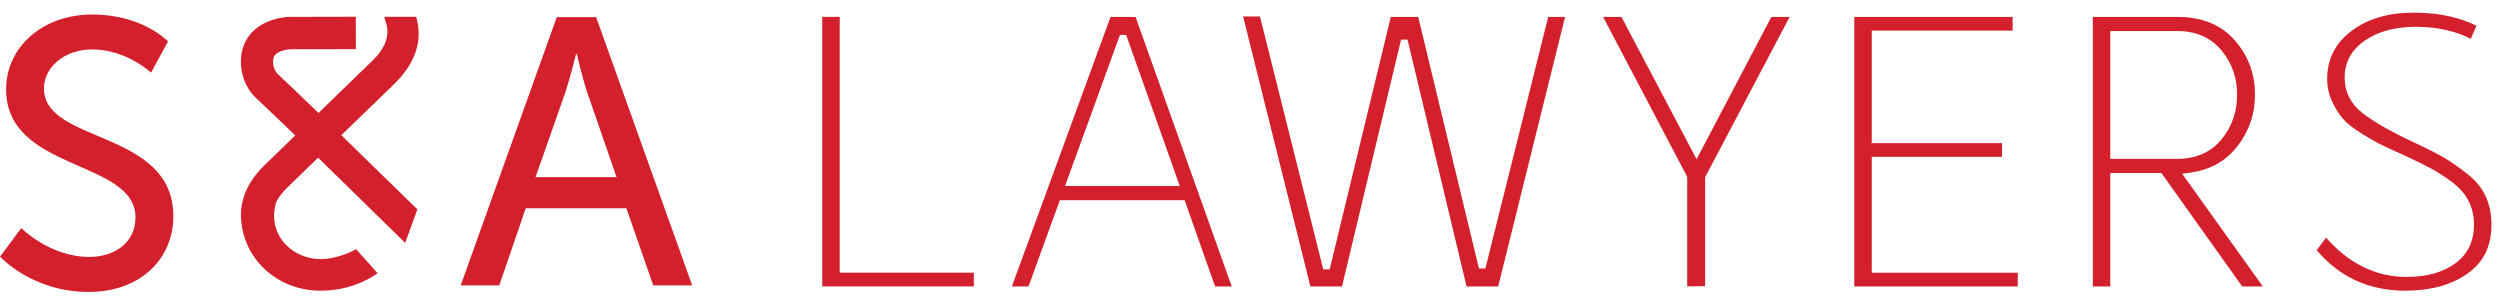
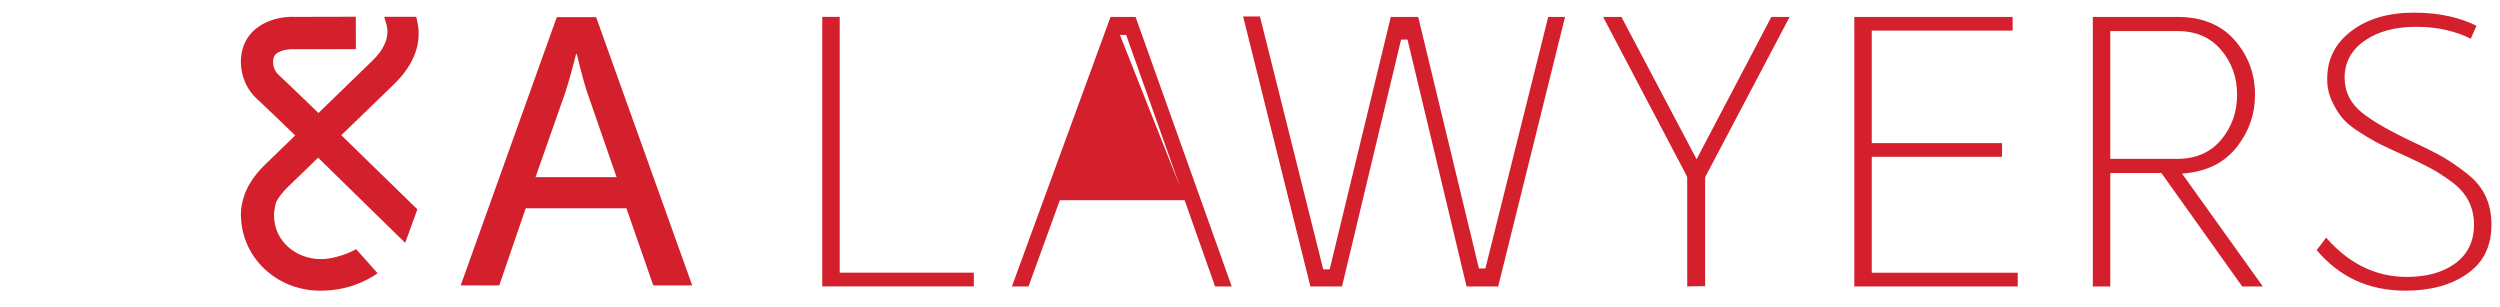
<svg xmlns="http://www.w3.org/2000/svg" width="163" height="20" viewBox="0 0 163 20" fill="none">
-   <path d="M1.384 14.867C1.384 14.867 3.233 16.751 5.825 16.751C7.452 16.751 8.834 15.835 8.834 14.177C8.834 10.385 0.398 11.204 0.398 5.825C0.398 3.099 2.742 0.946 6.023 0.946C9.304 0.946 10.956 2.7 10.956 2.7L9.848 4.736C9.848 4.736 8.244 3.224 6.023 3.224C4.173 3.224 2.867 4.389 2.867 5.775C2.867 9.393 11.303 8.426 11.303 14.105C11.303 16.805 9.231 19.034 5.777 19.034C2.08 19.034 0.004 16.732 0.004 16.732L1.388 14.872L1.384 14.867Z" fill="#D3202C" />
  <path d="M40.84 13.579H34.278L32.551 18.608H30.037L36.302 1.118H38.867L45.132 18.608H42.593L40.842 13.579H40.84ZM37.559 3.521C37.559 3.521 37.164 5.108 36.869 5.998L34.918 11.548H40.2L38.277 5.998C37.979 5.108 37.608 3.521 37.608 3.521H37.561H37.559Z" fill="#D3202C" />
  <path d="M23.218 16.245C22.893 16.429 22.46 16.619 21.903 16.758C21.645 16.823 21.295 16.894 20.907 16.894C19.409 16.894 17.865 15.818 17.865 14.023C17.865 13.889 17.883 13.77 17.904 13.644L17.915 13.56C17.939 13.428 17.967 13.298 17.995 13.191C18.159 12.869 18.407 12.546 18.728 12.23L20.741 10.281L26.418 15.835L27.213 13.65L22.253 8.815L25.67 5.511C27.017 4.203 27.532 2.804 27.198 1.353L27.138 1.096H25.049L25.178 1.524C25.316 1.983 25.282 2.43 25.07 2.891C24.911 3.25 24.643 3.612 24.275 3.963L20.763 7.369C19.644 6.284 18.708 5.383 18.131 4.848C17.831 4.571 17.712 3.997 17.878 3.666C18.014 3.397 18.514 3.207 19.068 3.207H19.2L23.203 3.205L23.199 1.091L19.247 1.1C18.159 1.052 16.654 1.444 16.009 2.7C15.412 3.861 15.716 5.485 16.701 6.399C17.279 6.936 18.187 7.802 19.247 8.83L17.331 10.688C16.783 11.208 16.365 11.767 16.087 12.343H16.096C15.91 12.657 15.772 13.302 15.772 13.302C15.727 13.547 15.703 13.789 15.703 14.014L15.71 14.079C15.766 16.814 18.042 18.953 20.886 18.953C22.598 18.953 23.846 18.354 24.622 17.819L23.216 16.242L23.218 16.245Z" fill="#D3202C" />
-   <path d="M54.75 17.564V1.1H53.611V18.674H63.494V17.78H54.75V17.564ZM79.223 18.677H80.309L74.038 1.102H72.408L65.975 18.677H67.059L69.101 13.053H77.237L79.223 18.677ZM73.426 2.28L76.922 12.129H69.44L73.02 2.278H73.428L73.426 2.28ZM100.943 1.102L96.847 17.505H96.427L92.466 1.102H90.681L86.695 17.559H86.275L82.15 1.074H81.051L85.438 18.677H87.499L91.35 2.581H91.77L95.62 18.677H97.681L102.042 1.102H100.943ZM115.493 1.102L110.618 10.381L105.716 1.102H104.522L109.98 11.479L110.006 11.581V18.674L111.173 18.655V11.609L111.198 11.507L116.685 1.102H115.491H115.493ZM122.038 17.564V10.225H130.534V9.331H122.038V1.997H131.224V1.102H120.9V18.677H131.556V17.782H122.04V17.566L122.038 17.564ZM146.194 18.677H147.537L142.273 11.323L142.637 11.28C143.327 11.2 143.941 11.015 144.478 10.73C145.011 10.444 145.472 10.054 145.858 9.56C146.248 9.062 146.541 8.53 146.735 7.969C146.929 7.408 147.026 6.81 147.026 6.176C147.026 5.489 146.914 4.851 146.692 4.257C146.47 3.664 146.134 3.112 145.688 2.607C145.246 2.107 144.715 1.73 144.097 1.481C143.474 1.228 142.756 1.102 141.945 1.102H136.452V18.677H137.59V11.28H140.923L146.192 18.677H146.194ZM137.808 2.025H141.973C142.572 2.025 143.111 2.129 143.586 2.334C144.064 2.542 144.478 2.852 144.827 3.268C145.17 3.675 145.429 4.123 145.601 4.61C145.774 5.095 145.858 5.619 145.858 6.178C145.858 6.737 145.772 7.261 145.601 7.75C145.429 8.239 145.172 8.69 144.83 9.101C144.483 9.519 144.069 9.833 143.588 10.043C143.111 10.251 142.572 10.357 141.973 10.357H137.59V2.025H137.808ZM157.39 0.825C155.71 0.825 154.341 1.23 153.287 2.04C152.765 2.441 152.375 2.9 152.119 3.415C151.86 3.93 151.733 4.509 151.733 5.149C151.733 5.411 151.759 5.663 151.81 5.903C151.862 6.143 151.94 6.375 152.043 6.594C152.149 6.821 152.261 7.029 152.379 7.22C152.496 7.408 152.617 7.575 152.742 7.722C152.867 7.869 153.028 8.023 153.222 8.179C153.419 8.337 153.656 8.504 153.934 8.677C154.21 8.85 154.46 9.002 154.686 9.129C154.906 9.257 155.1 9.361 155.266 9.441C155.609 9.608 156.126 9.848 156.818 10.158H156.82C157.189 10.329 157.508 10.481 157.78 10.615C158.049 10.747 158.291 10.87 158.5 10.983C158.905 11.202 159.351 11.488 159.837 11.845C160.089 12.029 160.306 12.226 160.49 12.434C160.677 12.644 160.83 12.867 160.949 13.099C161.068 13.33 161.156 13.577 161.216 13.837C161.274 14.097 161.305 14.367 161.305 14.651C161.305 15.193 161.201 15.675 160.996 16.098C160.789 16.522 160.481 16.884 160.069 17.183C159.666 17.475 159.201 17.694 158.672 17.839C158.148 17.984 157.564 18.055 156.922 18.055C155.876 18.055 154.9 17.823 153.99 17.36C153.153 16.933 152.377 16.312 151.664 15.496L151.047 16.308C151.774 17.167 152.604 17.819 153.537 18.259C154.518 18.72 155.62 18.952 156.838 18.952C157.666 18.952 158.418 18.856 159.095 18.67C159.768 18.484 160.367 18.202 160.893 17.828C161.41 17.462 161.798 17.016 162.055 16.49C162.314 15.961 162.443 15.348 162.443 14.651C162.443 14.294 162.411 13.96 162.344 13.646C162.279 13.335 162.18 13.04 162.048 12.765C161.919 12.49 161.751 12.23 161.546 11.988C161.339 11.741 161.096 11.509 160.815 11.293C160.524 11.07 160.253 10.87 160 10.697C159.746 10.522 159.515 10.374 159.308 10.255C159.101 10.136 158.843 9.998 158.537 9.842C158.235 9.688 157.885 9.519 157.491 9.335C156.695 8.965 156.01 8.614 155.43 8.285C154.85 7.954 154.376 7.644 154.014 7.356C153.634 7.055 153.35 6.713 153.158 6.332C152.966 5.946 152.869 5.526 152.869 5.067C152.869 4.56 152.981 4.101 153.207 3.692C153.431 3.285 153.763 2.932 154.208 2.631C154.643 2.334 155.139 2.114 155.695 1.966C156.247 1.821 156.859 1.748 157.53 1.748C158.243 1.748 158.916 1.821 159.543 1.969C160.093 2.096 160.61 2.283 161.093 2.525L161.468 1.678C160.919 1.41 160.326 1.204 159.688 1.061C158.978 0.903 158.213 0.825 157.39 0.825Z" fill="#D3202C" />
+   <path d="M54.75 17.564V1.1H53.611V18.674H63.494V17.78H54.75V17.564ZM79.223 18.677H80.309L74.038 1.102H72.408L65.975 18.677H67.059L69.101 13.053H77.237L79.223 18.677ZM73.426 2.28L76.922 12.129L73.02 2.278H73.428L73.426 2.28ZM100.943 1.102L96.847 17.505H96.427L92.466 1.102H90.681L86.695 17.559H86.275L82.15 1.074H81.051L85.438 18.677H87.499L91.35 2.581H91.77L95.62 18.677H97.681L102.042 1.102H100.943ZM115.493 1.102L110.618 10.381L105.716 1.102H104.522L109.98 11.479L110.006 11.581V18.674L111.173 18.655V11.609L111.198 11.507L116.685 1.102H115.491H115.493ZM122.038 17.564V10.225H130.534V9.331H122.038V1.997H131.224V1.102H120.9V18.677H131.556V17.782H122.04V17.566L122.038 17.564ZM146.194 18.677H147.537L142.273 11.323L142.637 11.28C143.327 11.2 143.941 11.015 144.478 10.73C145.011 10.444 145.472 10.054 145.858 9.56C146.248 9.062 146.541 8.53 146.735 7.969C146.929 7.408 147.026 6.81 147.026 6.176C147.026 5.489 146.914 4.851 146.692 4.257C146.47 3.664 146.134 3.112 145.688 2.607C145.246 2.107 144.715 1.73 144.097 1.481C143.474 1.228 142.756 1.102 141.945 1.102H136.452V18.677H137.59V11.28H140.923L146.192 18.677H146.194ZM137.808 2.025H141.973C142.572 2.025 143.111 2.129 143.586 2.334C144.064 2.542 144.478 2.852 144.827 3.268C145.17 3.675 145.429 4.123 145.601 4.61C145.774 5.095 145.858 5.619 145.858 6.178C145.858 6.737 145.772 7.261 145.601 7.75C145.429 8.239 145.172 8.69 144.83 9.101C144.483 9.519 144.069 9.833 143.588 10.043C143.111 10.251 142.572 10.357 141.973 10.357H137.59V2.025H137.808ZM157.39 0.825C155.71 0.825 154.341 1.23 153.287 2.04C152.765 2.441 152.375 2.9 152.119 3.415C151.86 3.93 151.733 4.509 151.733 5.149C151.733 5.411 151.759 5.663 151.81 5.903C151.862 6.143 151.94 6.375 152.043 6.594C152.149 6.821 152.261 7.029 152.379 7.22C152.496 7.408 152.617 7.575 152.742 7.722C152.867 7.869 153.028 8.023 153.222 8.179C153.419 8.337 153.656 8.504 153.934 8.677C154.21 8.85 154.46 9.002 154.686 9.129C154.906 9.257 155.1 9.361 155.266 9.441C155.609 9.608 156.126 9.848 156.818 10.158H156.82C157.189 10.329 157.508 10.481 157.78 10.615C158.049 10.747 158.291 10.87 158.5 10.983C158.905 11.202 159.351 11.488 159.837 11.845C160.089 12.029 160.306 12.226 160.49 12.434C160.677 12.644 160.83 12.867 160.949 13.099C161.068 13.33 161.156 13.577 161.216 13.837C161.274 14.097 161.305 14.367 161.305 14.651C161.305 15.193 161.201 15.675 160.996 16.098C160.789 16.522 160.481 16.884 160.069 17.183C159.666 17.475 159.201 17.694 158.672 17.839C158.148 17.984 157.564 18.055 156.922 18.055C155.876 18.055 154.9 17.823 153.99 17.36C153.153 16.933 152.377 16.312 151.664 15.496L151.047 16.308C151.774 17.167 152.604 17.819 153.537 18.259C154.518 18.72 155.62 18.952 156.838 18.952C157.666 18.952 158.418 18.856 159.095 18.67C159.768 18.484 160.367 18.202 160.893 17.828C161.41 17.462 161.798 17.016 162.055 16.49C162.314 15.961 162.443 15.348 162.443 14.651C162.443 14.294 162.411 13.96 162.344 13.646C162.279 13.335 162.18 13.04 162.048 12.765C161.919 12.49 161.751 12.23 161.546 11.988C161.339 11.741 161.096 11.509 160.815 11.293C160.524 11.07 160.253 10.87 160 10.697C159.746 10.522 159.515 10.374 159.308 10.255C159.101 10.136 158.843 9.998 158.537 9.842C158.235 9.688 157.885 9.519 157.491 9.335C156.695 8.965 156.01 8.614 155.43 8.285C154.85 7.954 154.376 7.644 154.014 7.356C153.634 7.055 153.35 6.713 153.158 6.332C152.966 5.946 152.869 5.526 152.869 5.067C152.869 4.56 152.981 4.101 153.207 3.692C153.431 3.285 153.763 2.932 154.208 2.631C154.643 2.334 155.139 2.114 155.695 1.966C156.247 1.821 156.859 1.748 157.53 1.748C158.243 1.748 158.916 1.821 159.543 1.969C160.093 2.096 160.61 2.283 161.093 2.525L161.468 1.678C160.919 1.41 160.326 1.204 159.688 1.061C158.978 0.903 158.213 0.825 157.39 0.825Z" fill="#D3202C" />
</svg>